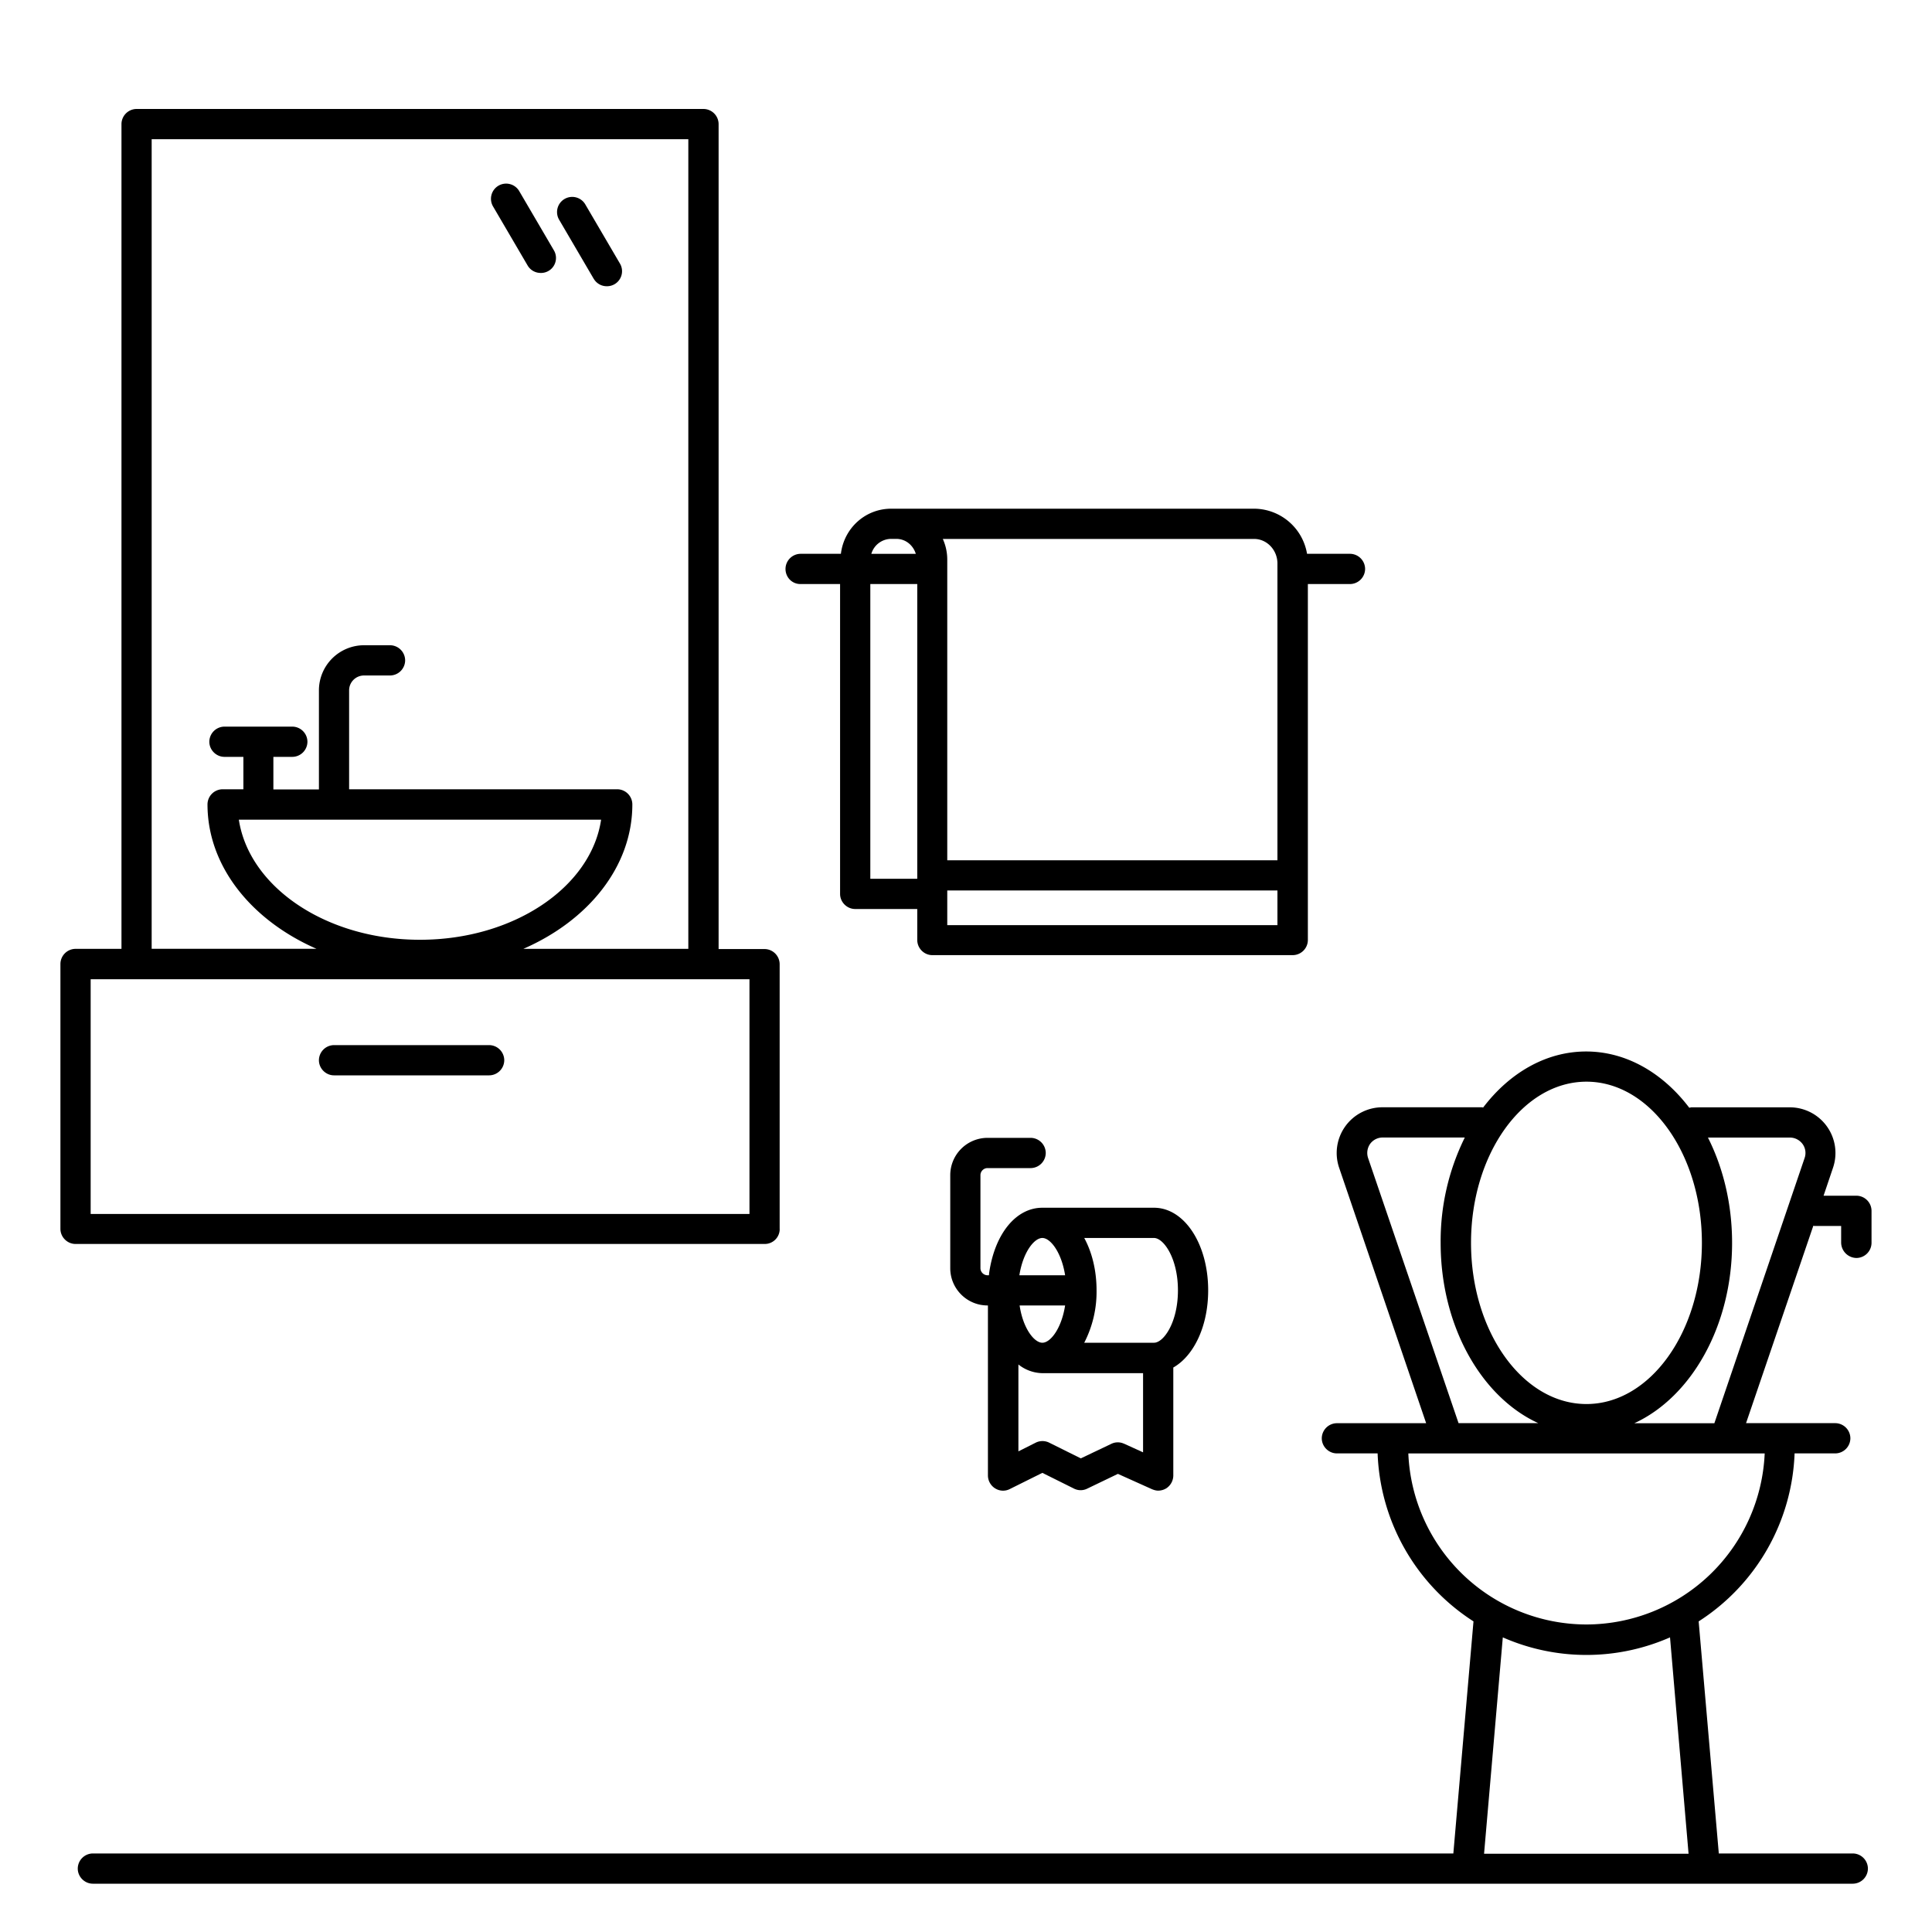
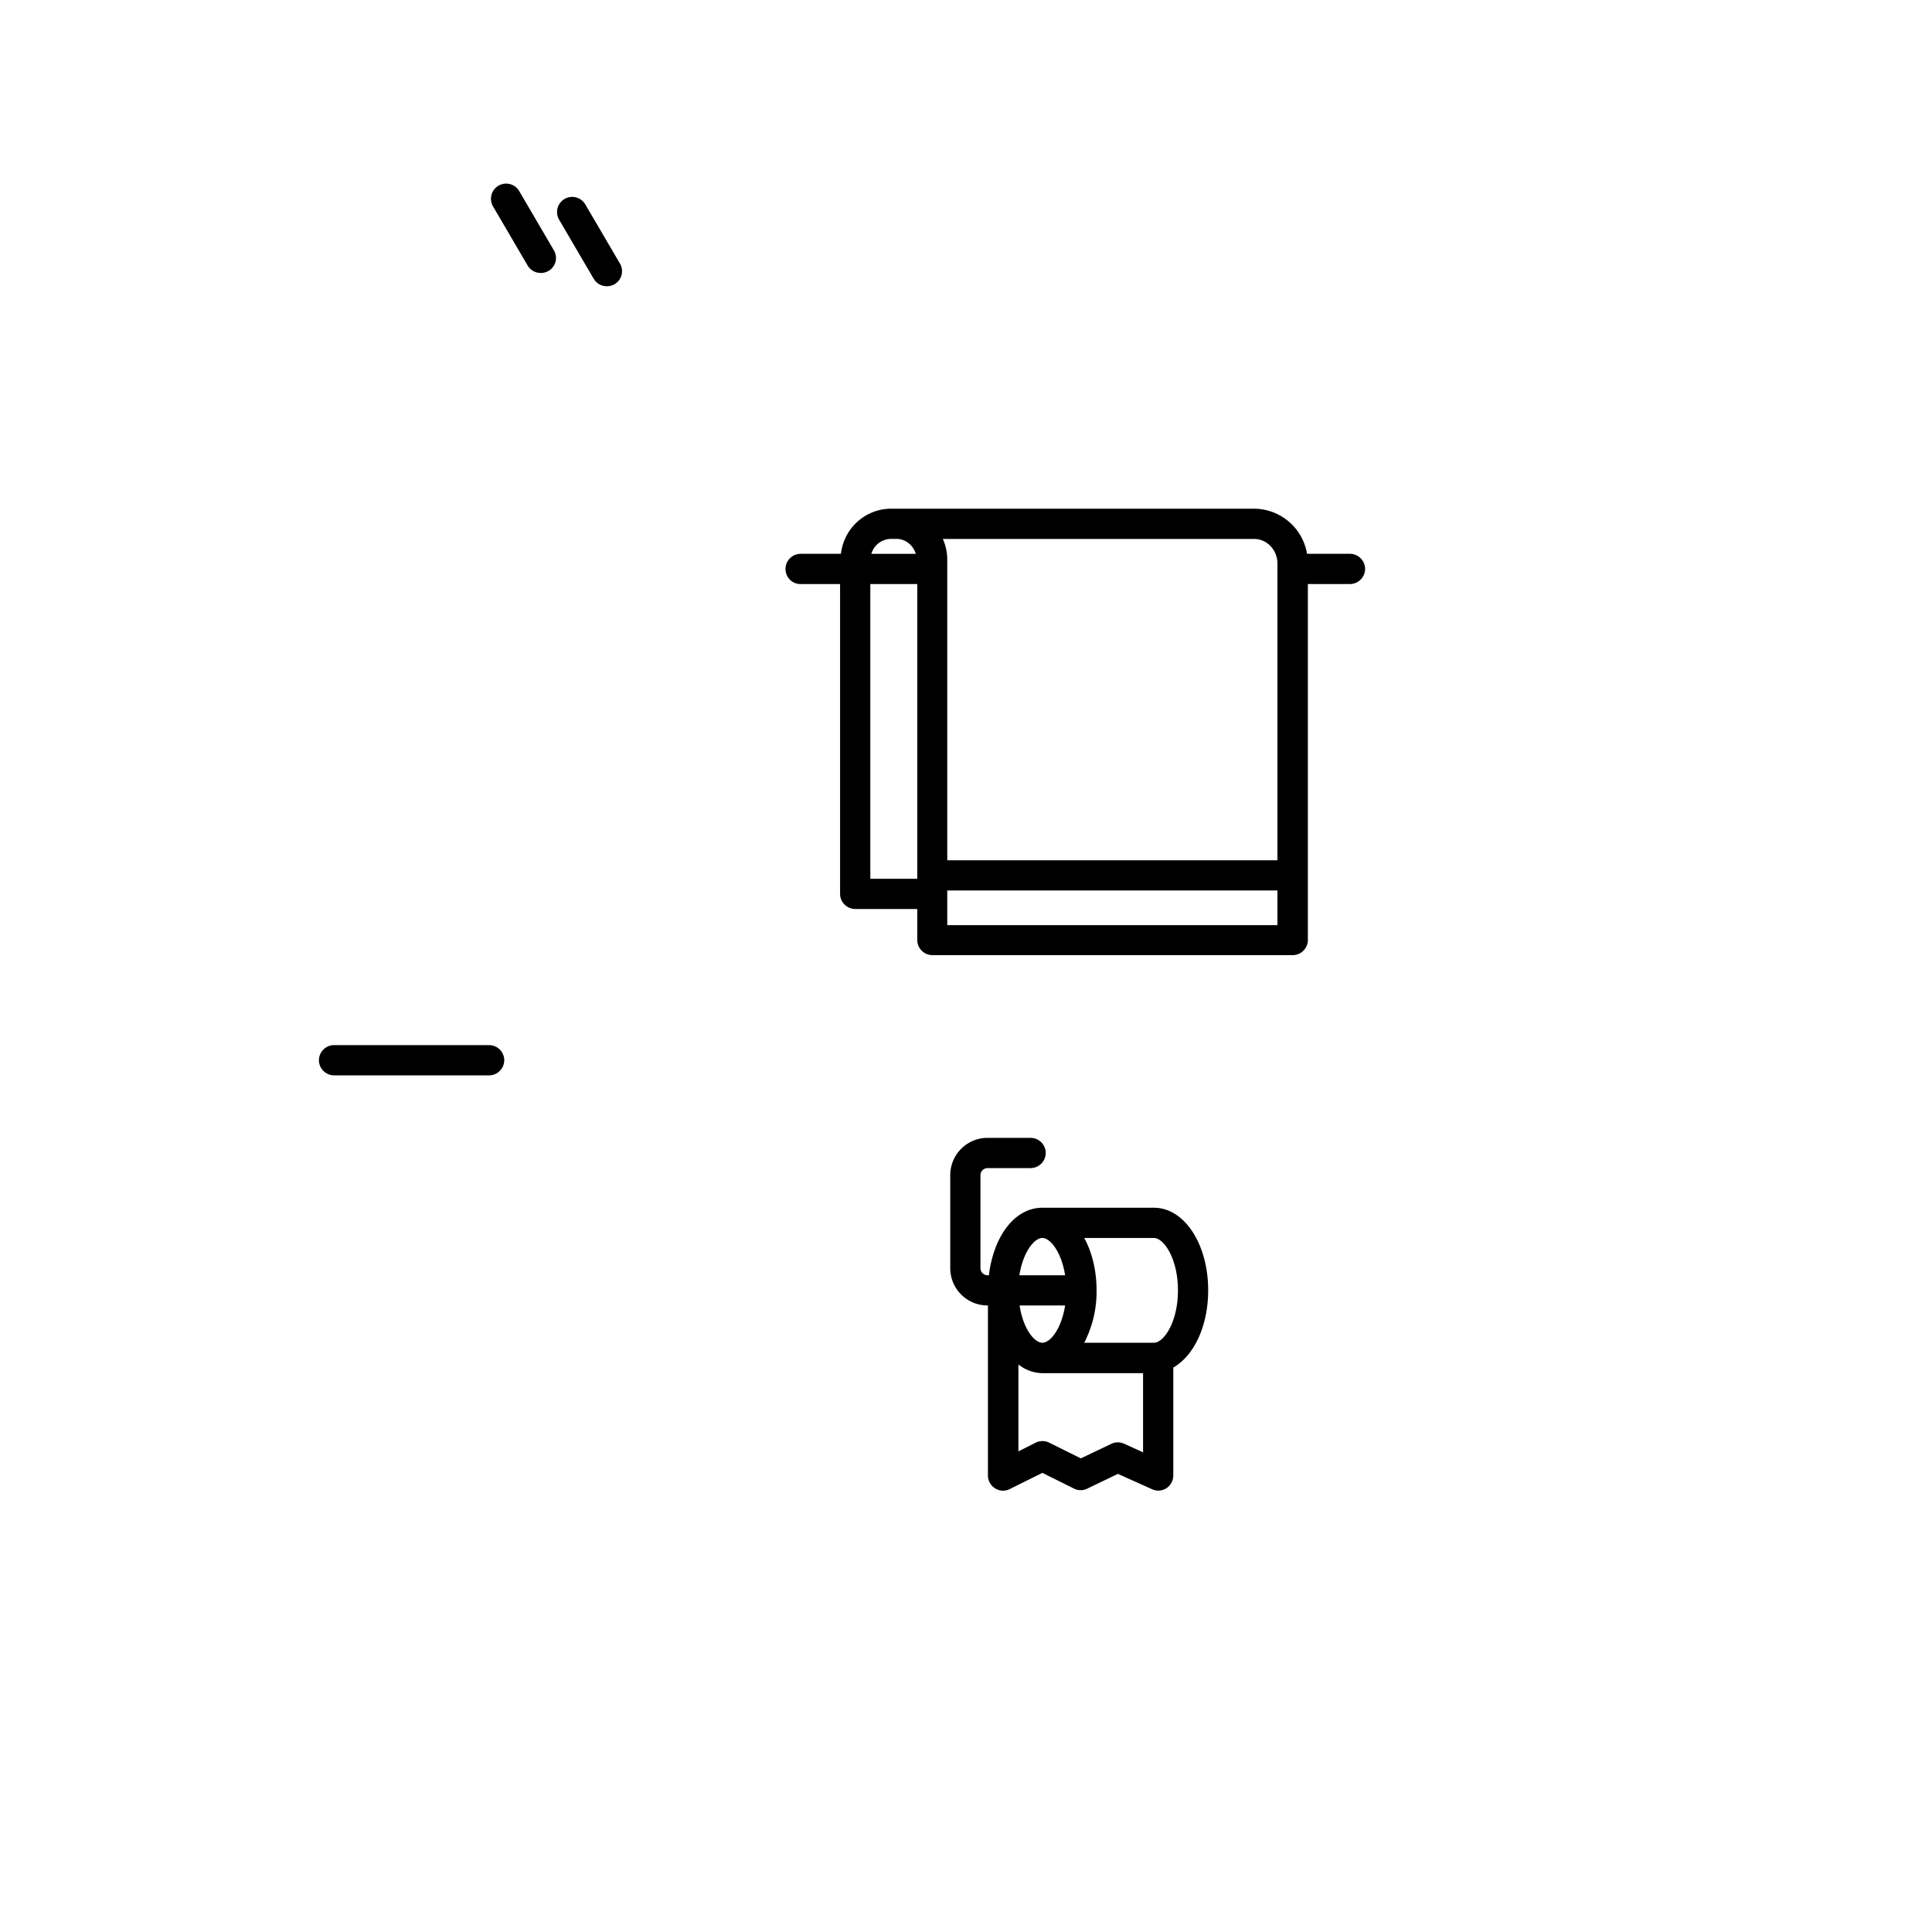
<svg xmlns="http://www.w3.org/2000/svg" width="40" height="40" fill="none">
-   <path fill="#000" d="M38.435 26.045a.315.315 0 0 0 .313-.313v-.663a.315.315 0 0 0-.313-.313h-.68l.196-.58a.946.946 0 0 0-.897-1.25H35.02c-.017 0-.03.008-.046.008-.546-.718-1.301-1.164-2.135-1.164-.83 0-1.585.442-2.132 1.16-.008 0-.016-.005-.029-.005h-2.056a.947.947 0 0 0-.897 1.251l1.802 5.29h-1.848a.315.315 0 0 0-.313.312c0 .171.142.313.313.313h.843a4.321 4.321 0 0 0 1.985 3.478l-.417 4.805H1.923a.315.315 0 0 0-.313.313c0 .171.142.313.313.313H38.36a.315.315 0 0 0 .313-.313.315.315 0 0 0-.313-.313h-2.774l-.417-4.805a4.32 4.32 0 0 0 1.986-3.478h.842a.315.315 0 0 0 .313-.313.315.315 0 0 0-.313-.313H36.15l1.393-4.087c.009 0 .013.004.021.004h.555v.35a.322.322 0 0 0 .317.313Zm-5.589-3.65c1.318 0 2.39 1.498 2.39 3.337 0 1.84-1.072 3.337-2.39 3.337s-2.39-1.497-2.39-3.337 1.072-3.337 2.39-3.337Zm-4.521 1.581a.33.33 0 0 1 .041-.292.322.322 0 0 1 .263-.133h1.698a4.843 4.843 0 0 0-.5 2.181c0 1.727.846 3.195 2.022 3.733h-1.651l-1.873-5.489ZM34.96 38.38h-4.234l.388-4.48a4.3 4.3 0 0 0 3.462 0l.384 4.48Zm-2.115-4.747a3.696 3.696 0 0 1-3.687-3.541h7.378a3.702 3.702 0 0 1-3.691 3.541Zm.993-4.167c1.176-.542 2.023-2.01 2.023-3.733 0-.805-.184-1.555-.5-2.181h1.697c.104 0 .2.05.262.133a.316.316 0 0 1 .042.292l-1.868 5.49h-1.656Zm-17.696-4.02v-5.484a.315.315 0 0 0-.313-.313h-.951V2.569a.315.315 0 0 0-.313-.313H2.828a.315.315 0 0 0-.313.313v17.076h-.95a.315.315 0 0 0-.314.313v5.484c0 .171.142.313.313.313H15.83a.309.309 0 0 0 .313-.309ZM3.14 2.882h11.111v16.763h-3.416c1.348-.588 2.257-1.706 2.257-2.99a.315.315 0 0 0-.313-.314H7.228v-2.048c0-.17.138-.308.31-.308h.537a.315.315 0 0 0 .313-.313.315.315 0 0 0-.313-.313h-.538a.935.935 0 0 0-.934.934v2.052H5.66v-.675h.392a.315.315 0 0 0 .313-.313.315.315 0 0 0-.313-.313H4.647a.315.315 0 0 0-.313.313c0 .17.142.313.313.313h.392v.671h-.43a.315.315 0 0 0-.313.313c0 1.285.914 2.402 2.257 2.99H3.14V2.883Zm9.305 14.09c-.208 1.396-1.81 2.485-3.75 2.485-1.939 0-3.536-1.089-3.75-2.486h7.5Zm3.07 8.162H1.877v-4.86h13.64v4.86Z" />
  <path fill="#000" d="M10.127 21.638H6.916a.315.315 0 0 0-.313.313c0 .171.142.313.313.313h3.211a.315.315 0 0 0 .313-.313.315.315 0 0 0-.313-.313Zm6.444-9.546h.822v6.415c0 .171.142.313.313.313h1.285v.642c0 .171.141.313.312.313h7.462a.315.315 0 0 0 .313-.313v-7.37h.872a.315.315 0 0 0 .313-.313.315.315 0 0 0-.313-.313h-.889a1.118 1.118 0 0 0-1.093-.934h-7.516c-.542 0-.98.409-1.042.934h-.834a.315.315 0 0 0-.313.313c0 .171.133.313.308.313Zm1.448 0h.972v6.102h-.972v-6.102Zm1.593 7.062v-.718h6.836v.718h-6.836Zm6.836-7.487v6.144h-6.836v-6.223c0-.155-.033-.297-.092-.43h6.444c.267 0 .484.23.484.509Zm-8.004-.51h.113c.196 0 .35.134.404.31h-.921a.43.43 0 0 1 .404-.31Zm-7.52-5.66c.059.1.163.154.271.154a.31.31 0 0 0 .271-.471l-.713-1.218a.314.314 0 1 0-.542.317l.713 1.218Zm1.369.275a.31.31 0 0 0 .27.154.311.311 0 0 0 .272-.47l-.714-1.219a.314.314 0 1 0-.542.317l.713 1.218Zm8.312 25.044a.305.305 0 0 0 .304.012l.672-.334.655.326a.305.305 0 0 0 .275 0l.634-.305.705.317c.042.017.083.03.13.03a.325.325 0 0 0 .17-.05.32.32 0 0 0 .142-.263v-2.236c.425-.242.722-.855.722-1.598 0-.959-.493-1.71-1.122-1.71H21.58c-.542 0-.984.534-1.101 1.352l-.004.046h-.03a.148.148 0 0 1-.146-.146V24.33c0-.08.067-.146.146-.146h.893a.315.315 0 0 0 .313-.313.315.315 0 0 0-.313-.313h-.893a.773.773 0 0 0-.771.772v1.927c0 .425.346.771.771.771h.009v3.52a.317.317 0 0 0 .15.268Zm.976-5.185c.167 0 .396.296.471.772h-.947c.075-.476.305-.772.476-.772Zm-.471 1.397h.942c-.075.48-.304.772-.471.772-.167 0-.4-.292-.471-.772Zm2.16 2.862a.305.305 0 0 0-.263.004l-.63.3-.654-.325a.313.313 0 0 0-.28 0l-.358.18V28.25a.82.82 0 0 0 .496.18h2.085v1.639l-.396-.18Zm1.118-3.175c0 .664-.296 1.085-.496 1.085h-1.444a2.3 2.3 0 0 0 .255-1.085c0-.417-.096-.792-.255-1.084h1.444c.2 0 .496.421.496 1.084Z" />
</svg>